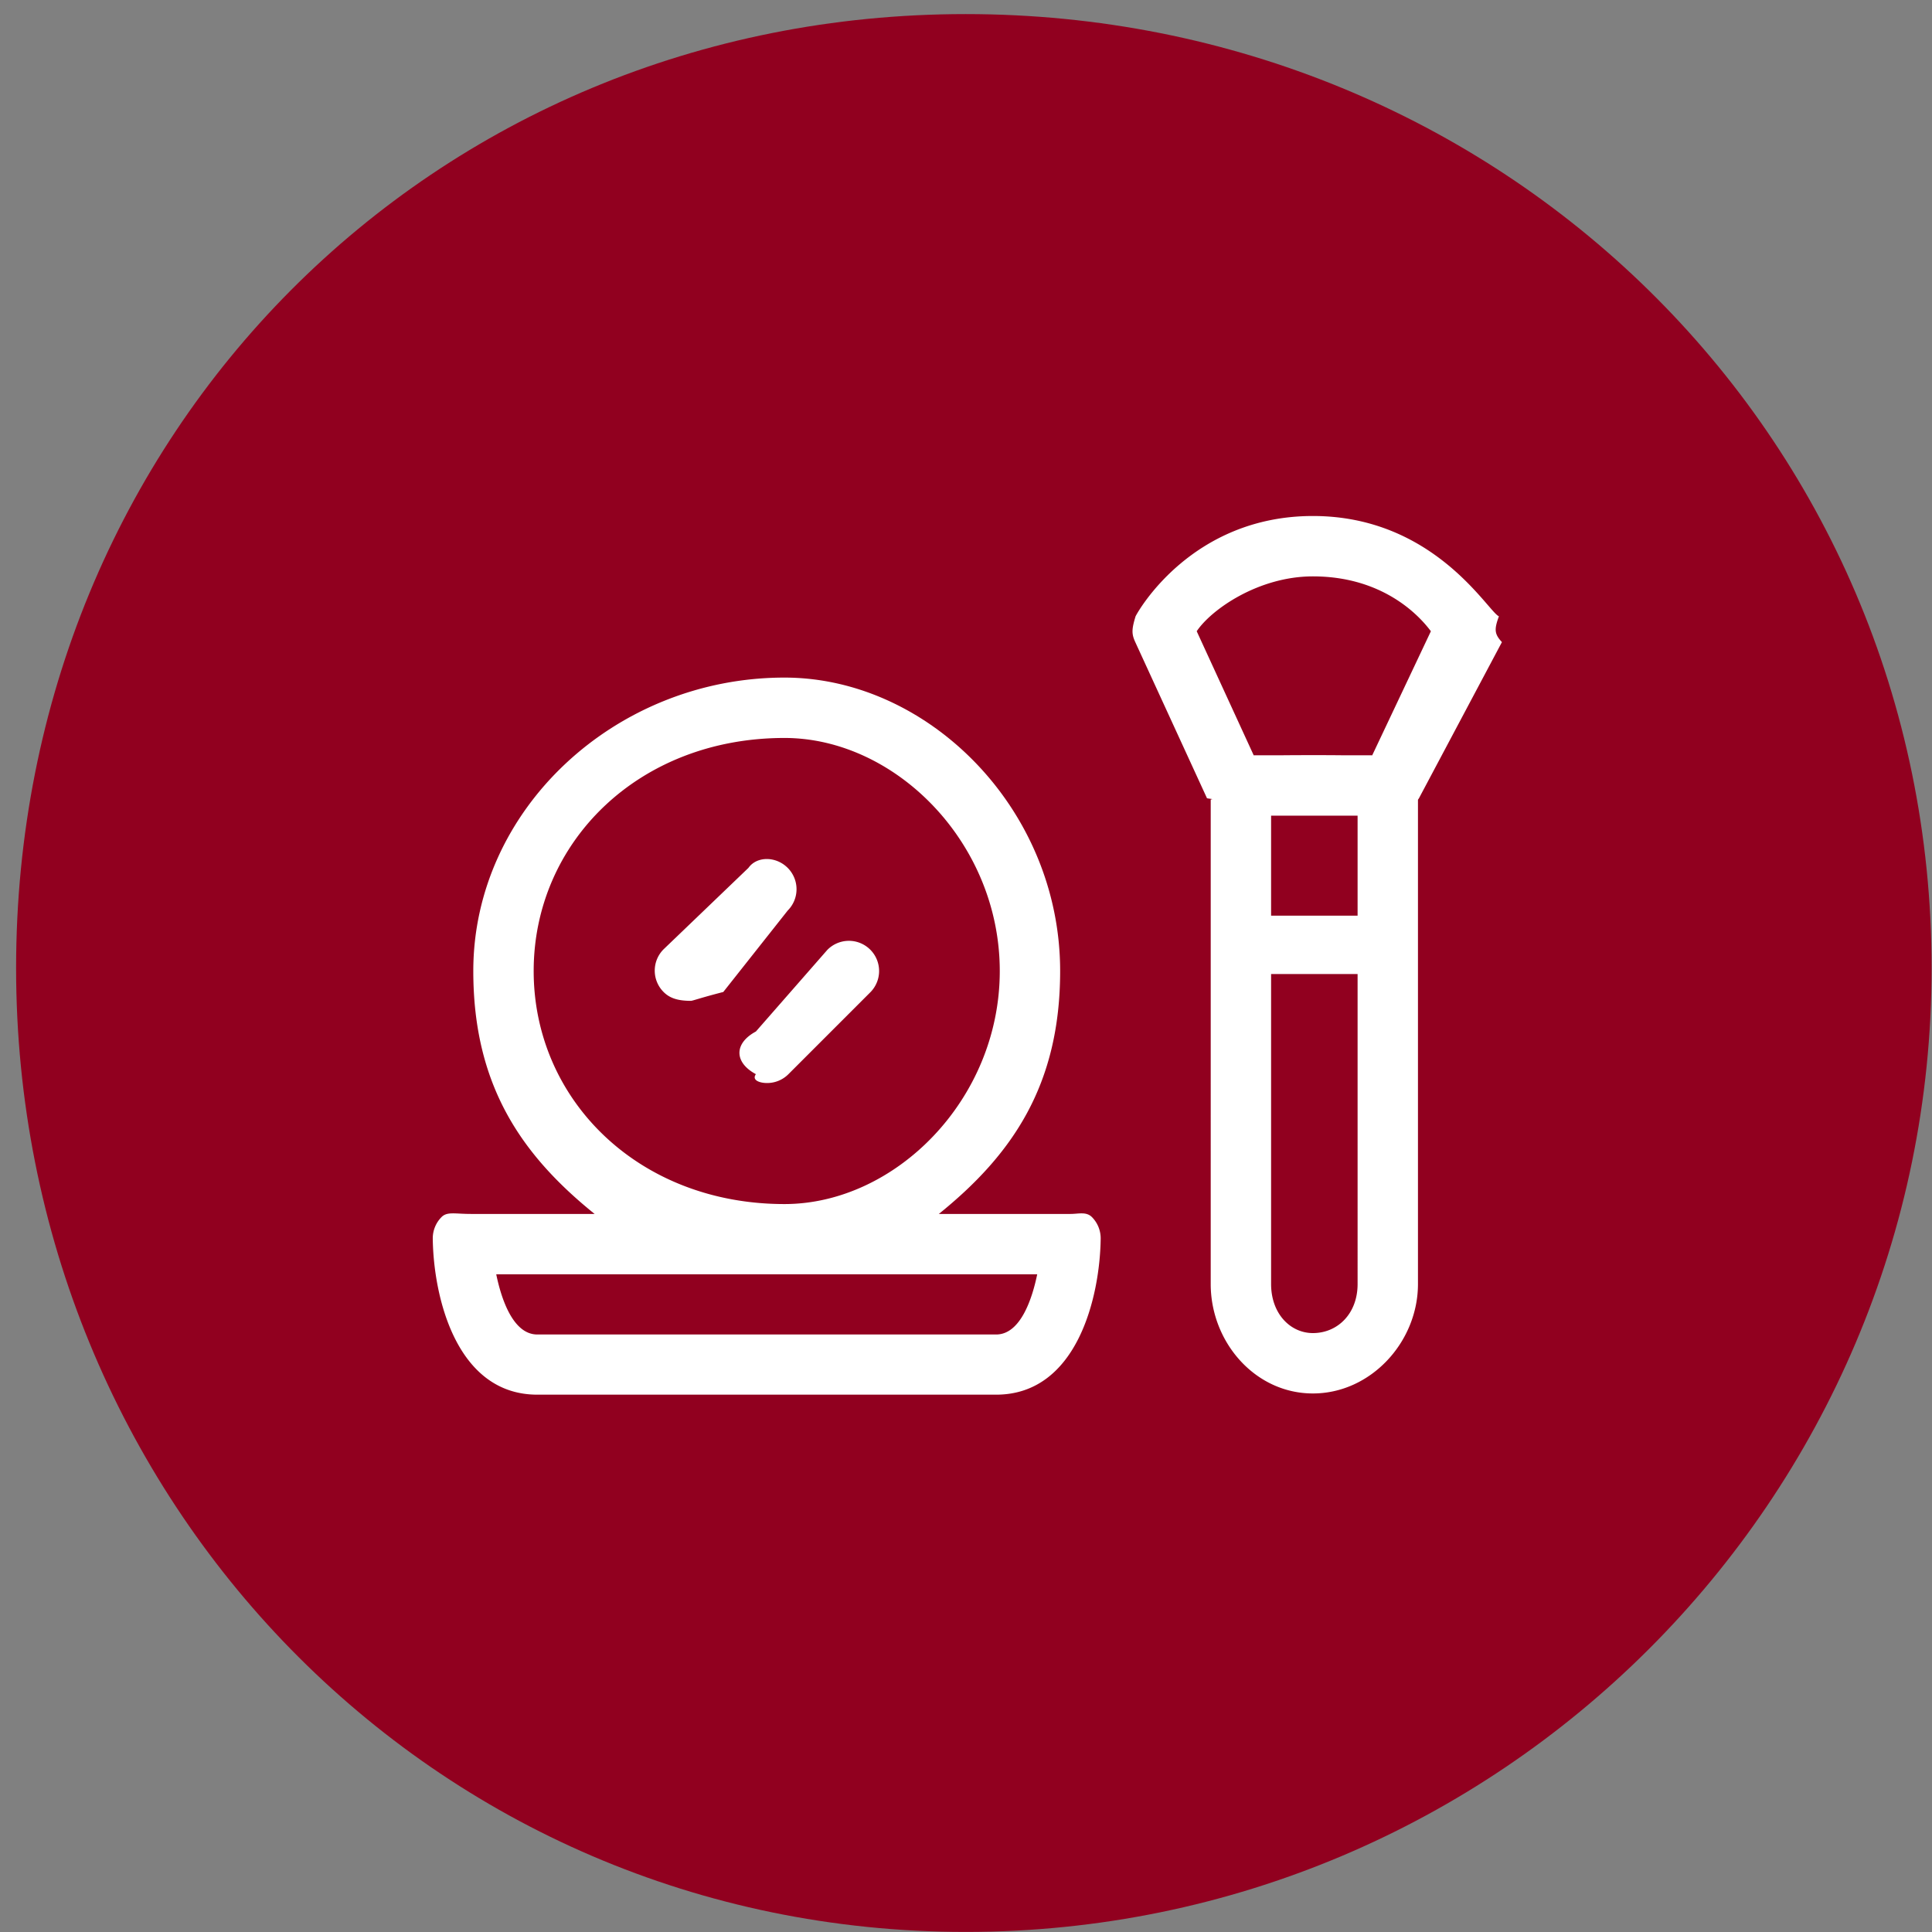
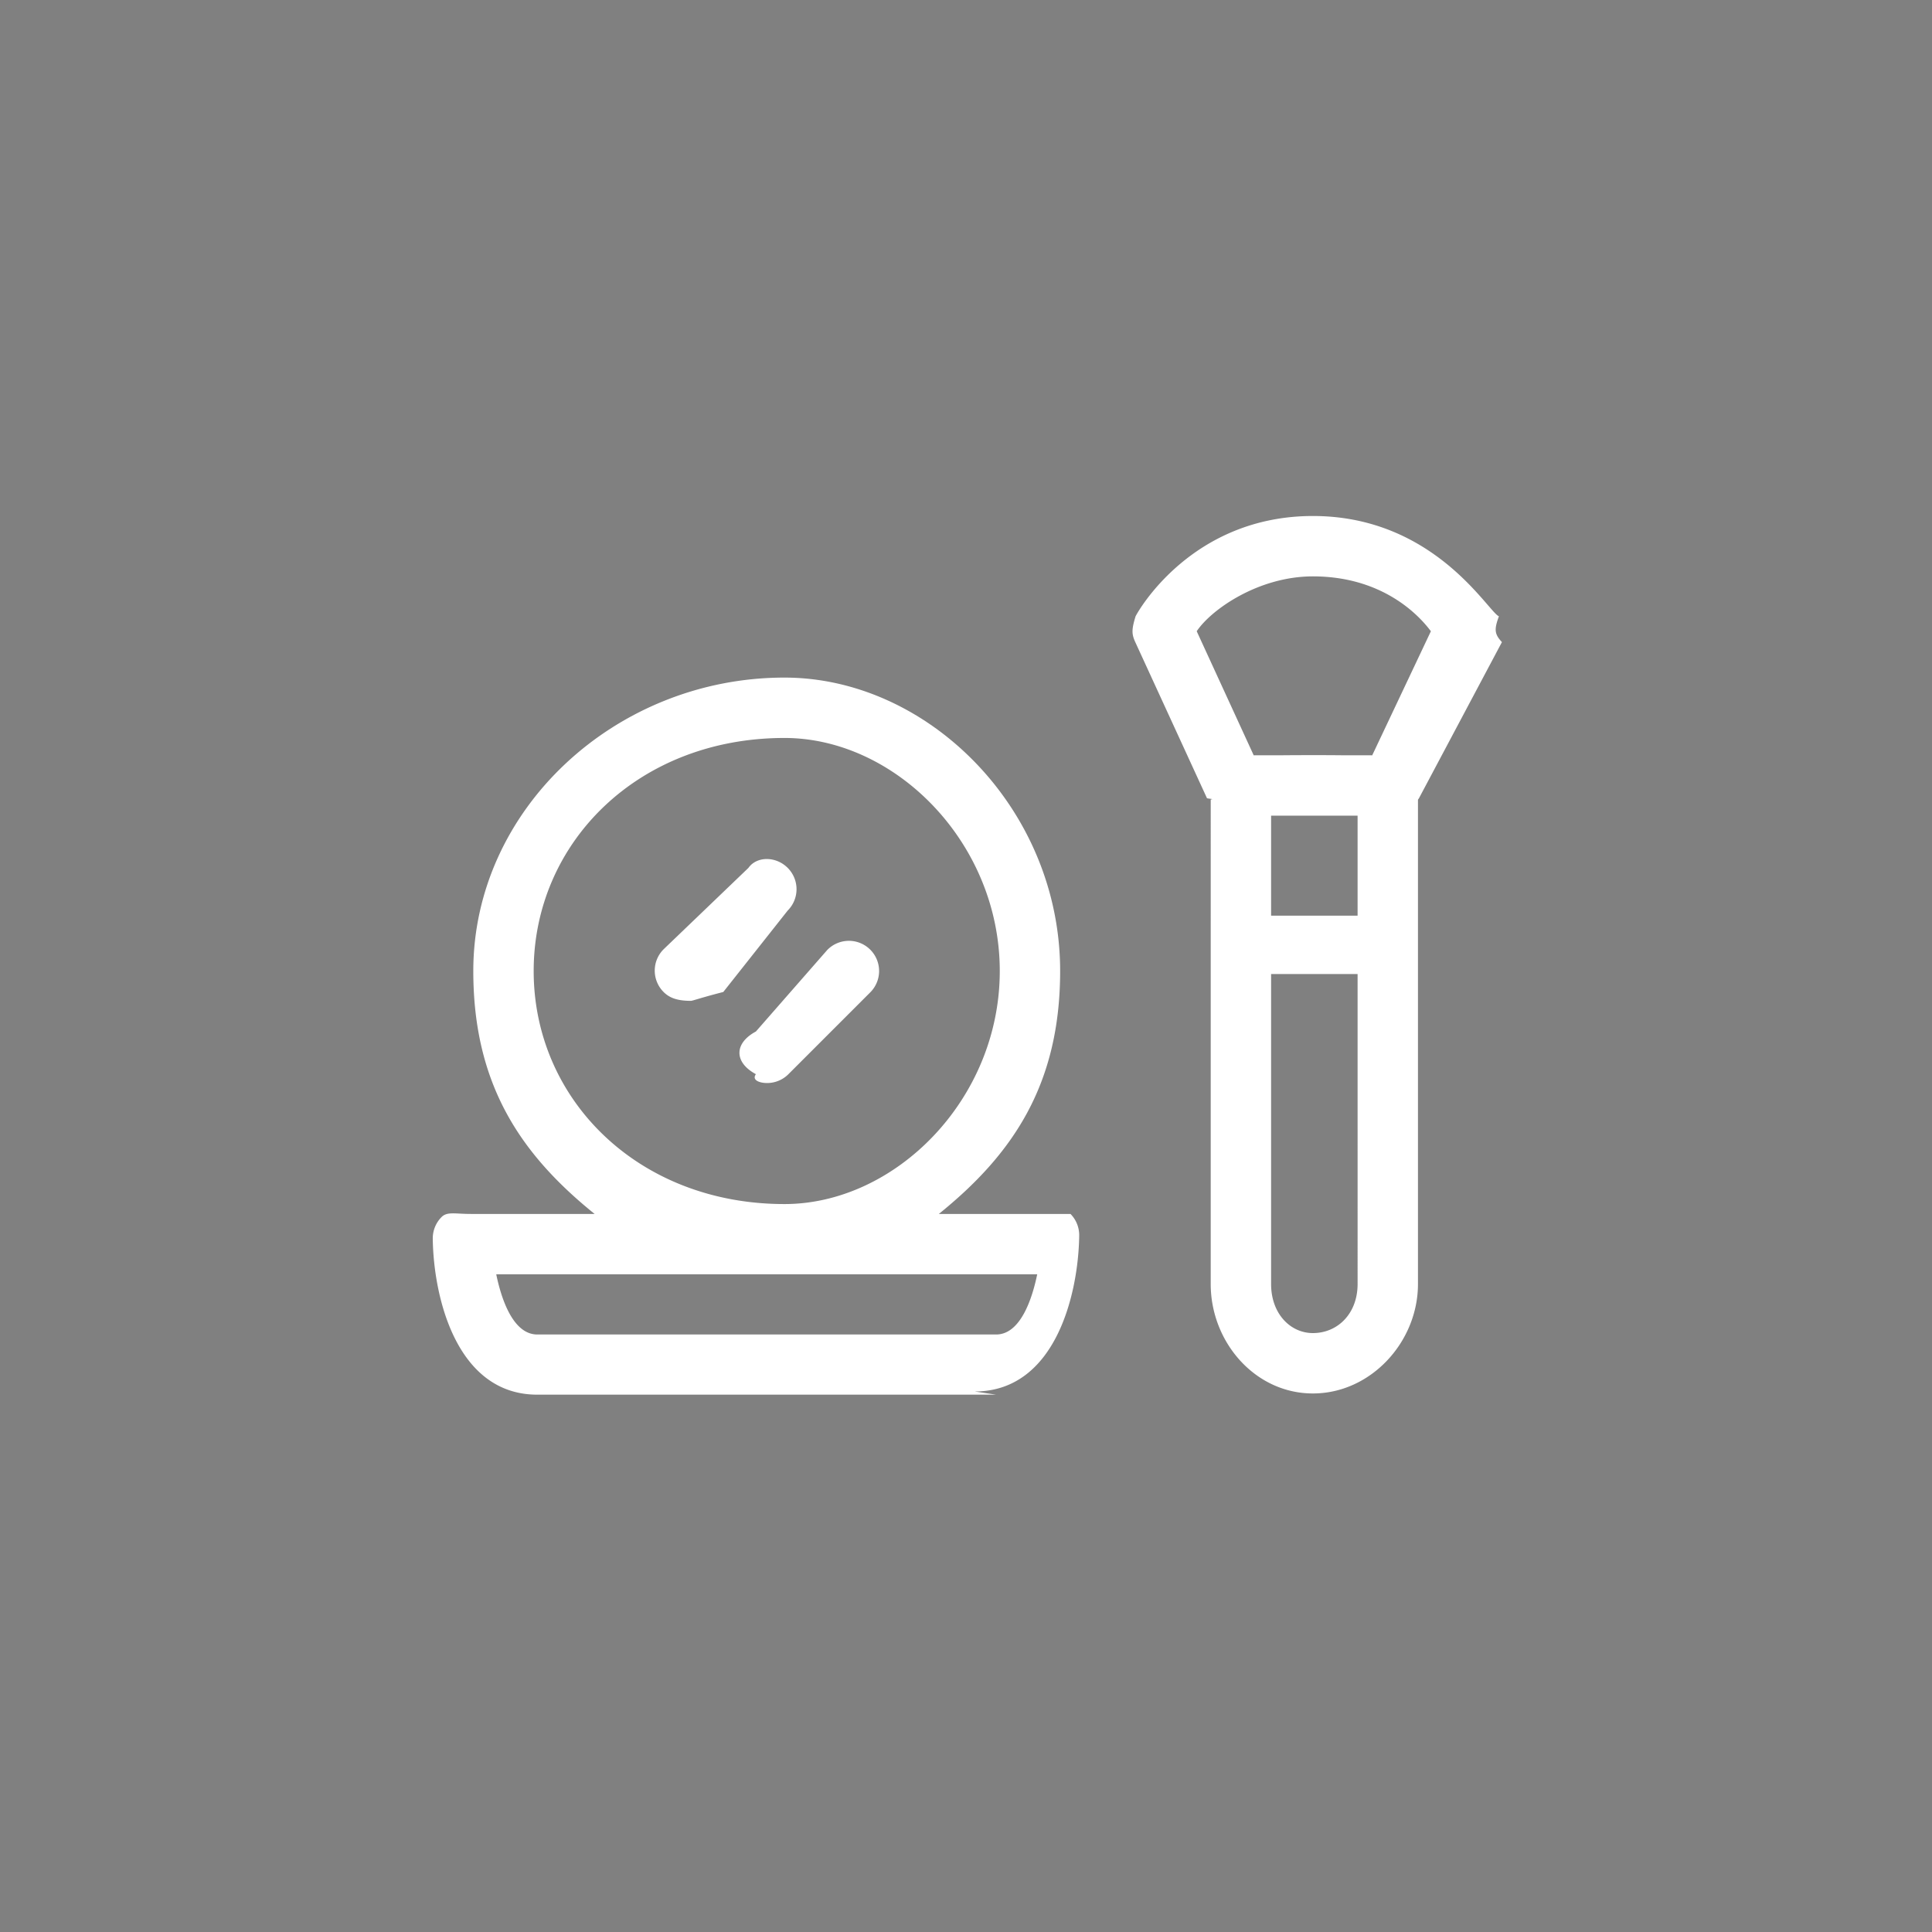
<svg xmlns="http://www.w3.org/2000/svg" width="96" height="96" viewBox="0 0 96 96">
  <rect x="0" y="0" width="96" height="96" fill="#808080" stroke="none" />
-   <path fill="#91001f" d="M47.985.7C74.492.7 95.98 21.495 95.98 48.1c0 26.408-21.488 47.896-47.995 47.896C21.479 95.996.8 74.508.8 48.1.8 21.495 21.479.7 47.985.7Z" />
-   <path fill="#FFF" d="m74.63 31.906-4.12 7.754c-.014.029-.036.05-.052.079v24.064c0 2.879-2.342 5.437-5.221 5.437s-5.077-2.558-5.077-5.437V39.726c.24-.023-.176-.042-.187-.066l-3.562-7.754c-.187-.407-.182-.636.015-1.282.11-.227 2.775-4.984 8.811-4.984s8.7 4.757 9.243 4.984c-.235.646-.231.874.15 1.282ZM63.16 63.803c0 1.477.96 2.437 2.077 2.437 1.224 0 2.221-.96 2.221-2.437V48.4H63.16v15.403Zm0-18.303h4.298v-4.969c-1.319-.002-3.077-.002-3.918 0h-.38V45.5Zm2.077-16.86c-2.707 0-5.054 1.649-5.773 2.726l2.832 6.165 1.304-.001c1-.009 2.212-.011 3.164 0l1.421.001 2.915-6.165c-.807-1.08-2.67-2.726-5.863-2.726ZM49.498 69.3h-22.8c-4.022 0-5.157-4.854-5.194-7.749a1.5 1.5 0 0 1 .433-1.073c.281-.285.665-.158 1.463-.158h6.146c-3.645-2.941-6.028-6.4-6.028-12.07 0-8.041 7.072-14.581 15.462-14.581 7.157 0 13.698 6.54 13.698 14.581 0 5.67-2.383 9.129-6.028 12.07h6.542c.401 0 .786-.127 1.067.158a1.5 1.5 0 0 1 .433 1.073c-.037 2.895-1.173 7.749-5.194 7.749Zm.18-21.05c0-6.385-5.194-11.581-10.698-11.581-7.267 0-12.462 5.196-12.462 11.581s5.195 11.579 12.462 11.579c5.504 0 10.698-5.194 10.698-11.579Zm-25.02 15.07c.242 1.178.818 2.99 2.04 2.99h22.8c1.222 0 1.798-1.812 2.04-2.99h-26.88Zm14.519-9.945c-.293.293-.677.44-1.06.44-.384 0-.768-.147-.557-.44-1.09-.586-1.09-1.535 0-2.12l3.543-4.048a1.5 1.5 0 1 1 2.121 2.121l-4.047 4.047Zm-3.237-4.084c-1.139.293-1.523.44-1.61.44-.681 0-1.064-.147-1.357-.44a1.5 1.5 0 0 1 0-2.121l4.217-4.046c.415-.586 1.365-.586 1.95 0a1.5 1.5 0 0 1 0 2.121l-3.2 4.046Z" />
+   <path fill="#FFF" d="m74.63 31.906-4.12 7.754c-.014.029-.036.05-.052.079v24.064c0 2.879-2.342 5.437-5.221 5.437s-5.077-2.558-5.077-5.437V39.726c.24-.023-.176-.042-.187-.066l-3.562-7.754c-.187-.407-.182-.636.015-1.282.11-.227 2.775-4.984 8.811-4.984s8.7 4.757 9.243 4.984c-.235.646-.231.874.15 1.282ZM63.16 63.803c0 1.477.96 2.437 2.077 2.437 1.224 0 2.221-.96 2.221-2.437V48.4H63.16v15.403Zm0-18.303h4.298v-4.969c-1.319-.002-3.077-.002-3.918 0h-.38V45.5Zm2.077-16.86c-2.707 0-5.054 1.649-5.773 2.726l2.832 6.165 1.304-.001c1-.009 2.212-.011 3.164 0l1.421.001 2.915-6.165c-.807-1.08-2.67-2.726-5.863-2.726ZM49.498 69.3h-22.8c-4.022 0-5.157-4.854-5.194-7.749a1.5 1.5 0 0 1 .433-1.073c.281-.285.665-.158 1.463-.158h6.146c-3.645-2.941-6.028-6.4-6.028-12.07 0-8.041 7.072-14.581 15.462-14.581 7.157 0 13.698 6.54 13.698 14.581 0 5.67-2.383 9.129-6.028 12.07h6.542a1.5 1.5 0 0 1 .433 1.073c-.037 2.895-1.173 7.749-5.194 7.749Zm.18-21.05c0-6.385-5.194-11.581-10.698-11.581-7.267 0-12.462 5.196-12.462 11.581s5.195 11.579 12.462 11.579c5.504 0 10.698-5.194 10.698-11.579Zm-25.02 15.07c.242 1.178.818 2.99 2.04 2.99h22.8c1.222 0 1.798-1.812 2.04-2.99h-26.88Zm14.519-9.945c-.293.293-.677.44-1.06.44-.384 0-.768-.147-.557-.44-1.09-.586-1.09-1.535 0-2.12l3.543-4.048a1.5 1.5 0 1 1 2.121 2.121l-4.047 4.047Zm-3.237-4.084c-1.139.293-1.523.44-1.61.44-.681 0-1.064-.147-1.357-.44a1.5 1.5 0 0 1 0-2.121l4.217-4.046c.415-.586 1.365-.586 1.95 0a1.5 1.5 0 0 1 0 2.121l-3.2 4.046Z" />
</svg>